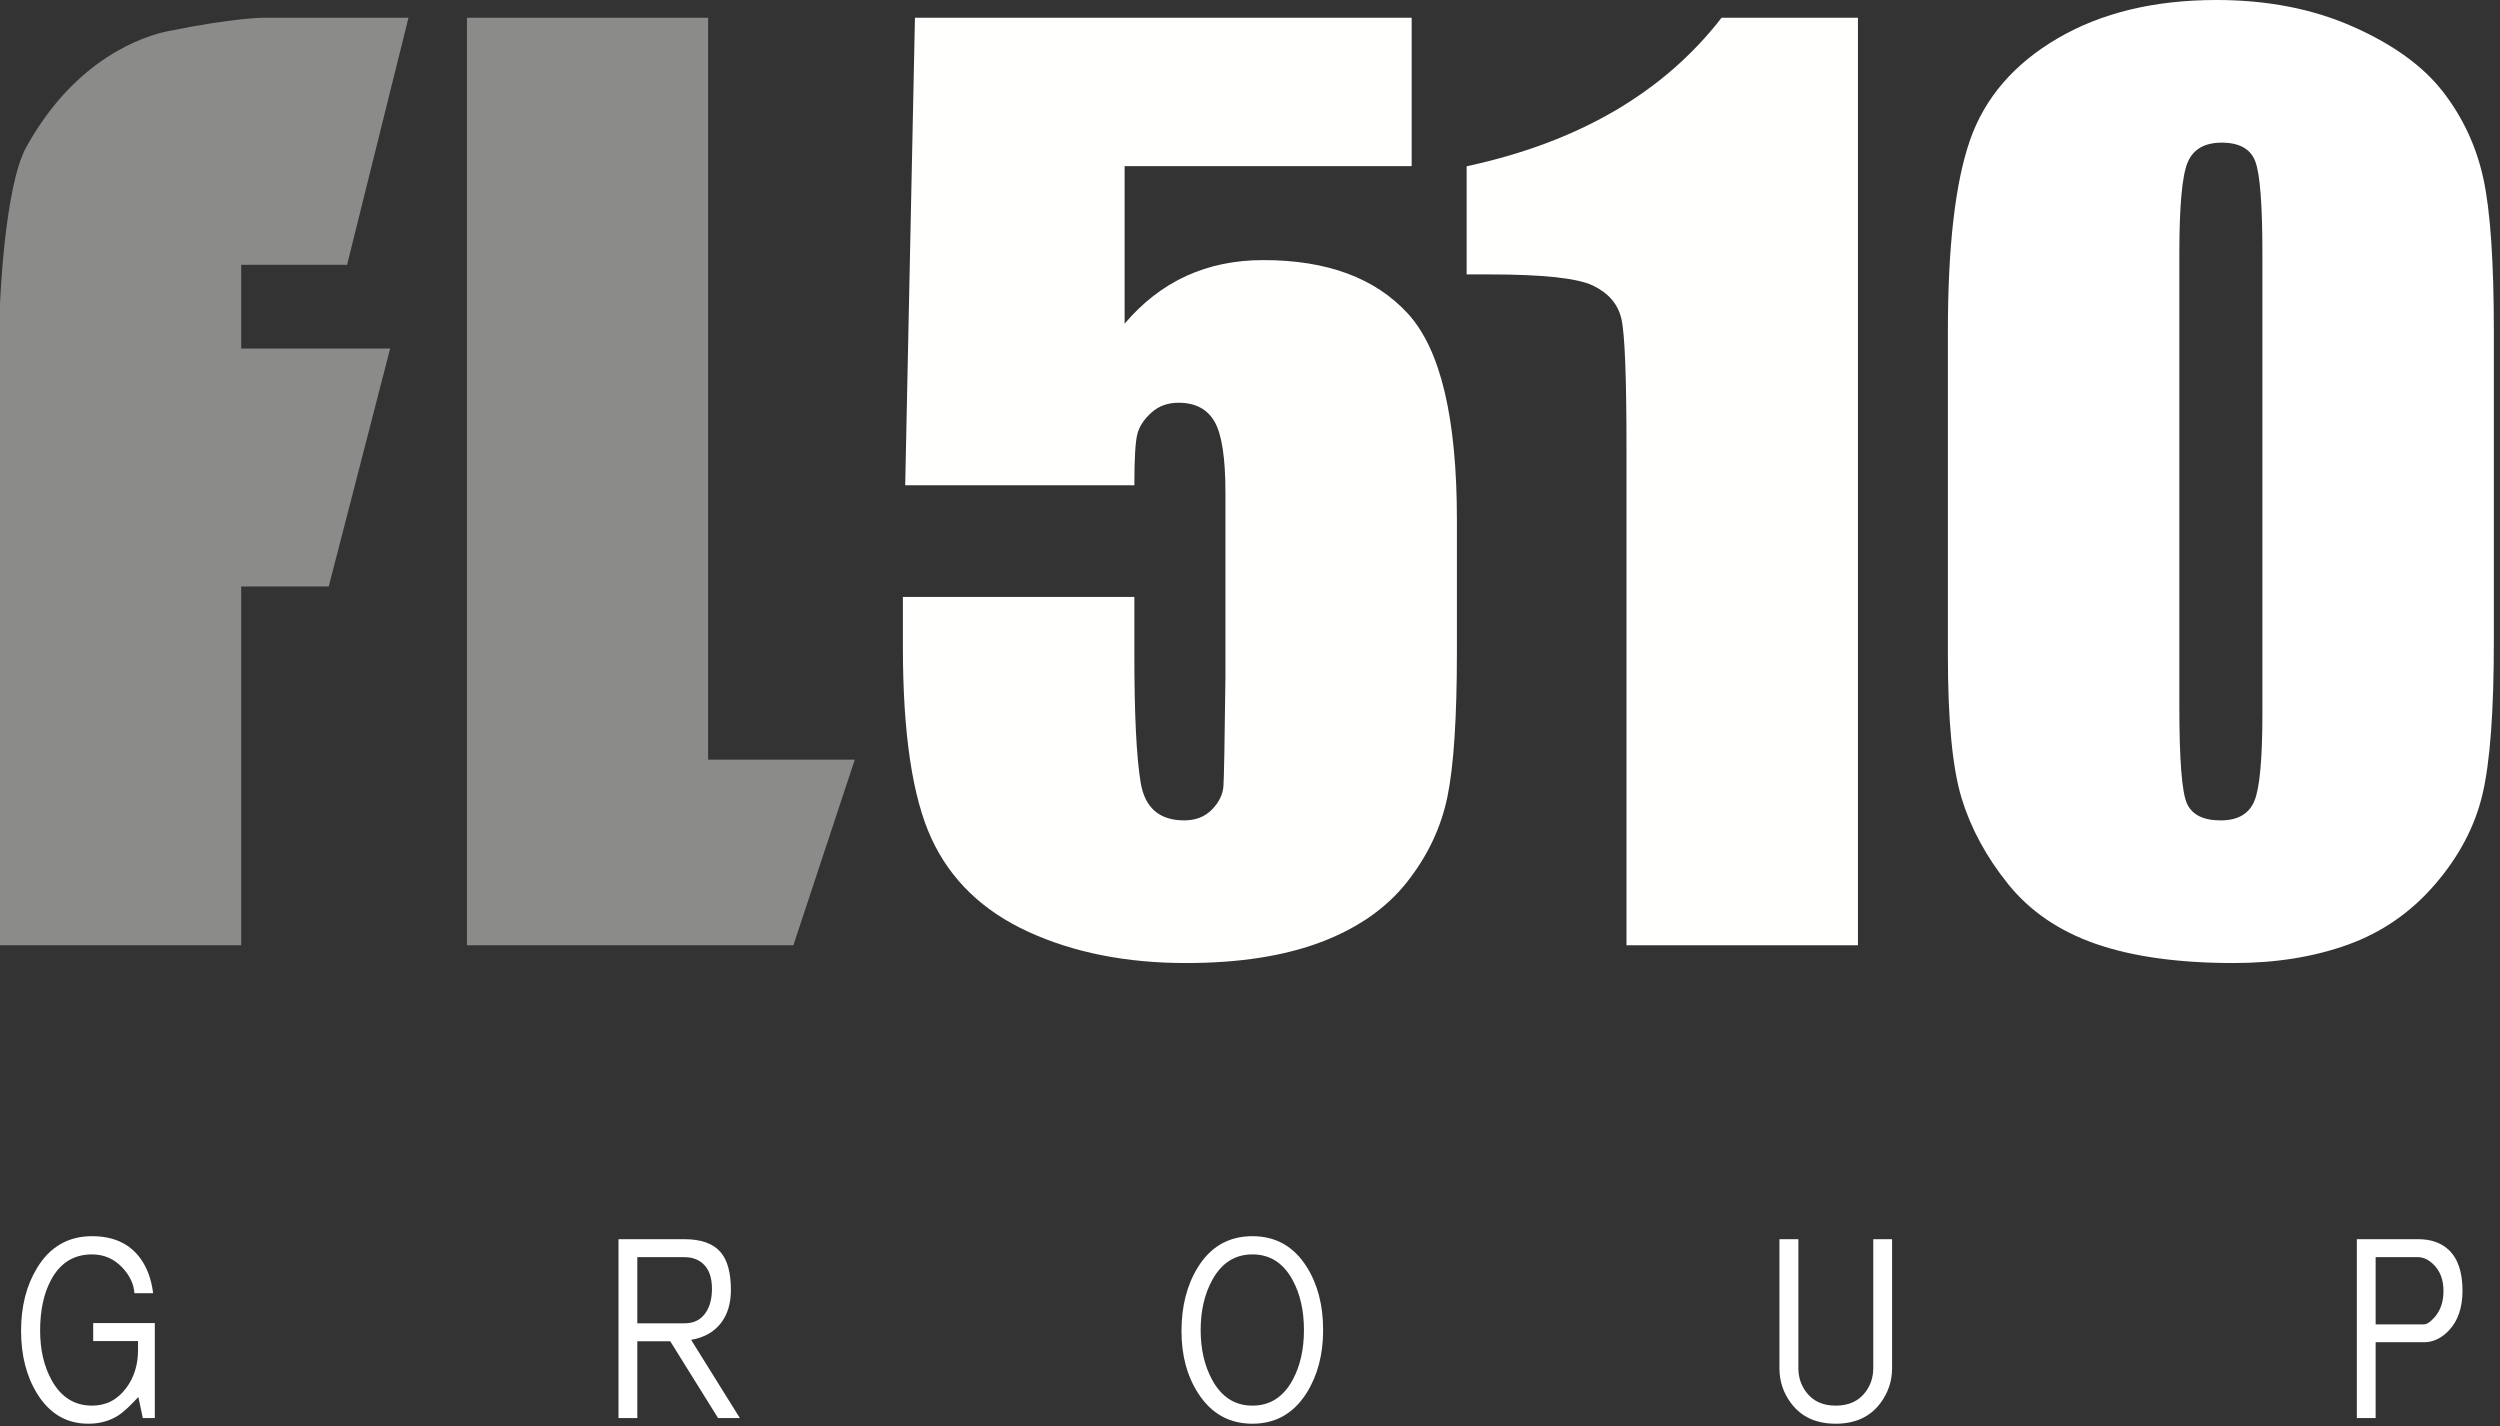
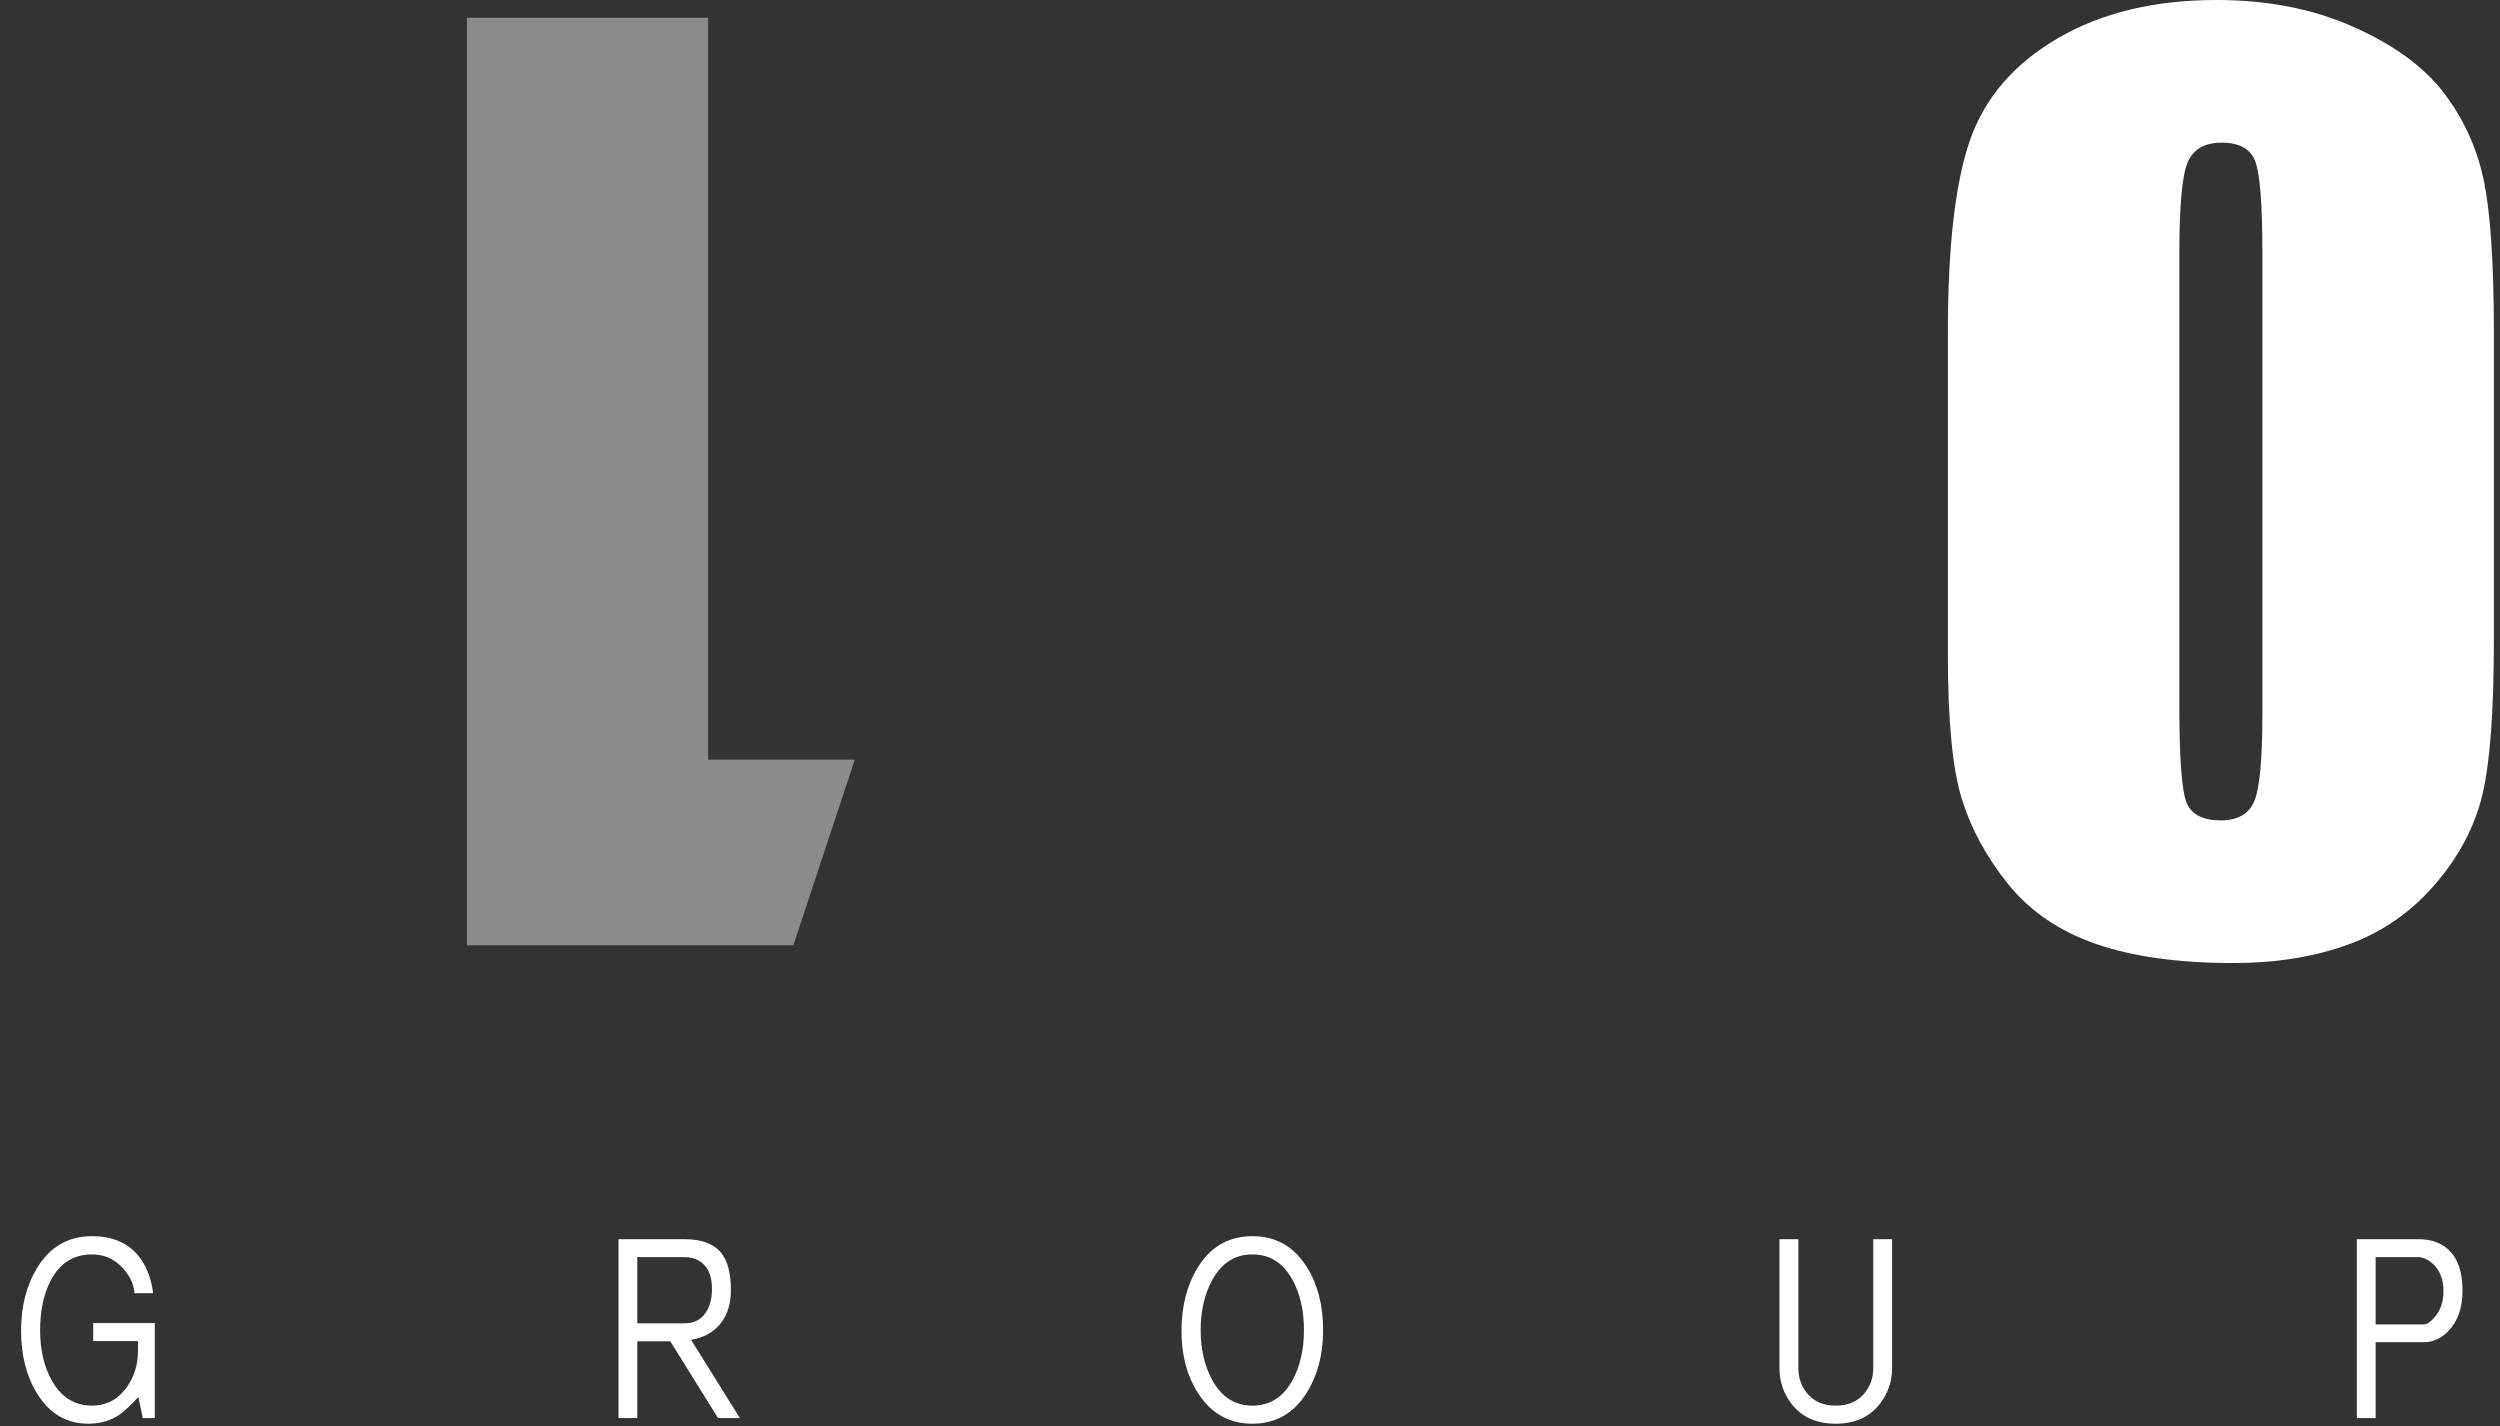
<svg xmlns="http://www.w3.org/2000/svg" width="326" height="186" viewBox="0 0 326 186">
  <rect x="0" y="0" width="326" height="186" fill="#333333" stroke="none" />
  <g fill="none" fill-rule="evenodd">
    <polygon fill="#8B8C8A" points="92.338 2.314 92.338 99.061 111.464 99.061 103.456 123.264 60.888 123.264 60.888 2.314" />
-     <path fill="#FFFFFE" d="M184.08 2.314L184.08 21.664 146.65 21.664 146.65 42.21C151.332 36.68 157.358 33.916 164.73 33.916 173.047 33.916 179.334 36.246 183.594 40.902 187.852 45.559 189.98 54.512 189.98 67.758L189.98 85.016C189.98 93.58 189.57 99.871 188.748 103.879 187.926 107.891 186.17 111.6 183.482 115.01 180.793 118.42 177.043 121.039 172.238 122.854 167.43 124.67 161.566 125.58 154.645 125.58 146.874 125.58 140.026 124.225 134.1 121.51 128.172 118.797 123.964 114.748 121.474 109.371 118.984 103.99 117.738 95.674 117.738 84.418L117.738 77.844 147.92 77.844 147.92 85.391C147.92 93.211 148.194 98.76 148.742 102.051 149.29 105.334 151.182 106.979 154.42 106.979 155.914 106.979 157.12 106.506 158.044 105.561 158.964 104.617 159.462 103.592 159.538 102.494 159.612 101.4 159.698 96.643 159.798 88.229L159.798 64.248C159.798 59.716 159.324 56.628 158.38 54.984 157.434 53.34 155.864 52.518 153.674 52.518 152.278 52.518 151.107 52.942 150.162 53.788 149.216 54.637 148.604 55.544 148.332 56.516 148.058 57.486 147.92 59.74 147.92 63.276L118.038 63.276 119.309 2.314 184.08 2.314 184.08 2.314 184.08 2.314zM242.275 2.314L242.275 123.264 212.094 123.264 212.094 58.42C212.094 49.059 211.871 43.43 211.422 41.536 210.975 39.645 209.74 38.212 207.725 37.24 205.707 36.27 201.213 35.784 194.238 35.784L191.25 35.784 191.25 21.682C205.844 18.544 216.924 12.086 224.494 2.314L242.275 2.314 242.275 2.314 242.275 2.314z" />
-     <path fill="#FFFFFF" d="M325.199,43.254 L325.199,83.596 C325.199,92.76 324.701,99.432 323.707,103.617 C322.711,107.801 320.645,111.711 317.506,115.346 C314.367,118.982 310.582,121.596 306.152,123.189 C301.719,124.785 296.76,125.58 291.283,125.58 C284.062,125.58 278.062,124.744 273.277,123.076 C268.498,121.408 264.688,118.809 261.848,115.271 C259.01,111.736 256.994,108.014 255.799,104.104 C254.602,100.193 254.004,93.979 254.004,85.467 L254.004,43.254 C254.004,32.148 254.963,23.83 256.879,18.305 C258.799,12.774 262.607,8.342 268.312,5.004 C274.014,1.668 280.924,0 289.043,0 C295.666,0 301.592,1.158 306.822,3.475 C312.053,5.79 315.963,8.616 318.553,11.952 C321.141,15.29 322.898,19.051 323.82,23.232 C324.738,27.416 325.199,34.092 325.199,43.254 L325.199,43.254 L325.199,43.254 Z M295.018,33.094 C295.018,26.67 294.707,22.648 294.084,21.03 C293.463,19.412 292.004,18.602 289.715,18.602 C287.475,18.602 285.99,19.46 285.268,21.18 C284.547,22.896 284.186,26.87 284.186,33.094 L284.186,92.113 C284.186,99.137 284.521,103.371 285.193,104.811 C285.865,106.256 287.322,106.979 289.566,106.979 C291.809,106.979 293.275,106.133 293.975,104.439 C294.67,102.744 295.018,98.936 295.018,93.01 L295.018,33.094 L295.018,33.094 L295.018,33.094 Z" />
-     <path fill="#8B8C8A" d="M21.924,4.061 C30.514,2.314 34.3,2.314 34.3,2.314 L53.266,2.314 L45.258,34.528 L31.452,34.528 L31.452,45.452 L50.876,45.452 L42.868,76.471 L31.452,76.471 L31.452,123.264 L0,123.264 L0,39.736 C0,39.736 0.554,24.354 3.442,19.148 C9.91,7.486 18.855,4.684 21.924,4.061 L21.924,4.061 L21.924,4.061 Z" />
+     <path fill="#FFFFFF" d="M325.199,43.254 L325.199,83.596 C325.199,92.76 324.701,99.432 323.707,103.617 C322.711,107.801 320.645,111.711 317.506,115.346 C314.367,118.982 310.582,121.596 306.152,123.189 C301.719,124.785 296.76,125.58 291.283,125.58 C284.062,125.58 278.062,124.744 273.277,123.076 C268.498,121.408 264.688,118.809 261.848,115.271 C259.01,111.736 256.994,108.014 255.799,104.104 C254.602,100.193 254.004,93.979 254.004,85.467 L254.004,43.254 C254.004,32.148 254.963,23.83 256.879,18.305 C258.799,12.774 262.607,8.342 268.312,5.004 C274.014,1.668 280.924,0 289.043,0 C295.666,0 301.592,1.158 306.822,3.475 C312.053,5.79 315.963,8.616 318.553,11.952 C321.141,15.29 322.898,19.051 323.82,23.232 C324.738,27.416 325.199,34.092 325.199,43.254 L325.199,43.254 L325.199,43.254 Z M295.018,33.094 C295.018,26.67 294.707,22.648 294.084,21.03 C293.463,19.412 292.004,18.602 289.715,18.602 C287.475,18.602 285.99,19.46 285.268,21.18 C284.547,22.896 284.186,26.87 284.186,33.094 L284.186,92.113 C284.186,99.137 284.521,103.371 285.193,104.811 C285.865,106.256 287.322,106.979 289.566,106.979 C291.809,106.979 293.275,106.133 293.975,104.439 C294.67,102.744 295.018,98.936 295.018,93.01 L295.018,33.094 L295.018,33.094 Z" />
    <path fill="#FFFFFF" d="M12.154,172.527 L12.154,174.871 L17.998,174.871 L17.998,176.059 C17.998,177.977 17.482,179.627 16.448,181.012 C15.312,182.531 13.832,183.295 12.006,183.295 C9.702,183.295 7.938,182.178 6.718,179.949 C5.729,178.148 5.232,175.996 5.232,173.496 C5.232,170.893 5.7,168.703 6.638,166.934 C7.826,164.695 9.612,163.574 11.998,163.574 C13.592,163.574 14.936,164.174 16.028,165.371 C16.956,166.393 17.456,167.48 17.528,168.637 L19.966,168.637 C19.748,166.846 19.2,165.34 18.326,164.121 C16.92,162.174 14.811,161.199 11.998,161.199 C8.895,161.199 6.502,162.584 4.826,165.355 C3.439,167.637 2.748,170.359 2.748,173.527 C2.748,176.736 3.446,179.471 4.842,181.73 C6.456,184.346 8.68,185.652 11.514,185.652 C13.034,185.652 14.362,185.277 15.498,184.527 C16.112,184.121 16.962,183.334 18.044,182.168 L18.622,184.918 L20.186,184.918 L20.186,172.527 L12.154,172.527 L12.154,172.527 L12.154,172.527 Z M90.122,174.715 C91.808,174.424 93.105,173.695 94.012,172.527 C94.876,171.402 95.309,169.965 95.309,168.215 C95.309,165.953 94.855,164.305 93.95,163.262 C92.98,162.148 91.408,161.59 89.23,161.59 L80.652,161.59 L80.652,184.918 L83.105,184.918 L83.105,174.902 L87.402,174.902 L93.638,184.918 L96.48,184.918 L90.122,174.715 L90.122,174.715 L90.122,174.715 Z M92.028,171.168 C91.402,172.096 90.492,172.559 89.294,172.559 L83.105,172.559 L83.105,163.934 L89.262,163.934 C90.2,163.934 90.976,164.195 91.59,164.715 C92.424,165.412 92.84,166.527 92.84,168.059 C92.84,169.33 92.57,170.367 92.028,171.168 L92.028,171.168 L92.028,171.168 L92.028,171.168 Z M158.066,166.934 C159.286,164.695 161.036,163.574 163.316,163.574 C165.607,163.574 167.357,164.695 168.566,166.934 C169.547,168.746 170.035,170.912 170.035,173.434 C170.035,175.953 169.547,178.121 168.566,179.934 C167.357,182.174 165.607,183.295 163.316,183.295 C161.036,183.295 159.286,182.174 158.066,179.934 C157.066,178.1 156.566,175.934 156.566,173.434 C156.566,170.934 157.066,168.768 158.066,166.934 L158.066,166.934 L158.066,166.934 L158.066,166.934 Z M170.395,165.199 C168.719,162.531 166.357,161.199 163.316,161.199 C160.234,161.199 157.854,162.564 156.176,165.295 C154.77,167.584 154.066,170.35 154.066,173.59 C154.066,176.756 154.802,179.471 156.27,181.73 C157.968,184.346 160.316,185.652 163.316,185.652 C166.348,185.652 168.707,184.309 170.395,181.621 C171.822,179.34 172.535,176.609 172.535,173.434 C172.535,170.203 171.822,167.461 170.395,165.199 L170.395,165.199 L170.395,165.199 L170.395,165.199 Z M234.508,161.59 L232.039,161.59 L232.039,178.418 C232.039,180.117 232.543,181.637 233.557,182.98 C234.889,184.762 236.826,185.652 239.367,185.652 C241.92,185.652 243.861,184.762 245.195,182.98 C246.217,181.617 246.727,180.096 246.727,178.418 L246.727,161.59 L244.273,161.59 L244.273,178.418 C244.273,179.596 243.93,180.637 243.242,181.545 C242.357,182.711 241.066,183.295 239.367,183.295 C237.699,183.295 236.424,182.711 235.539,181.545 C234.852,180.637 234.508,179.596 234.508,178.418 L234.508,161.59 L234.508,161.59 L234.508,161.59 Z M309.783,172.699 L309.783,163.934 L315.301,163.934 C316.008,163.934 316.689,164.256 317.346,164.902 C318.199,165.746 318.629,166.893 318.629,168.34 C318.629,169.727 318.254,170.855 317.504,171.73 C316.949,172.375 316.473,172.699 316.066,172.699 L309.783,172.699 L309.783,172.699 L309.783,172.699 Z M307.332,161.59 L307.332,184.918 L309.783,184.918 L309.783,175.027 L316.096,175.027 C317.273,175.027 318.346,174.521 319.316,173.512 C320.514,172.252 321.111,170.518 321.111,168.309 C321.111,165.83 320.482,164.027 319.223,162.902 C318.242,162.027 316.945,161.59 315.332,161.59 L307.332,161.59 L307.332,161.59 L307.332,161.59 Z" />
  </g>
</svg>